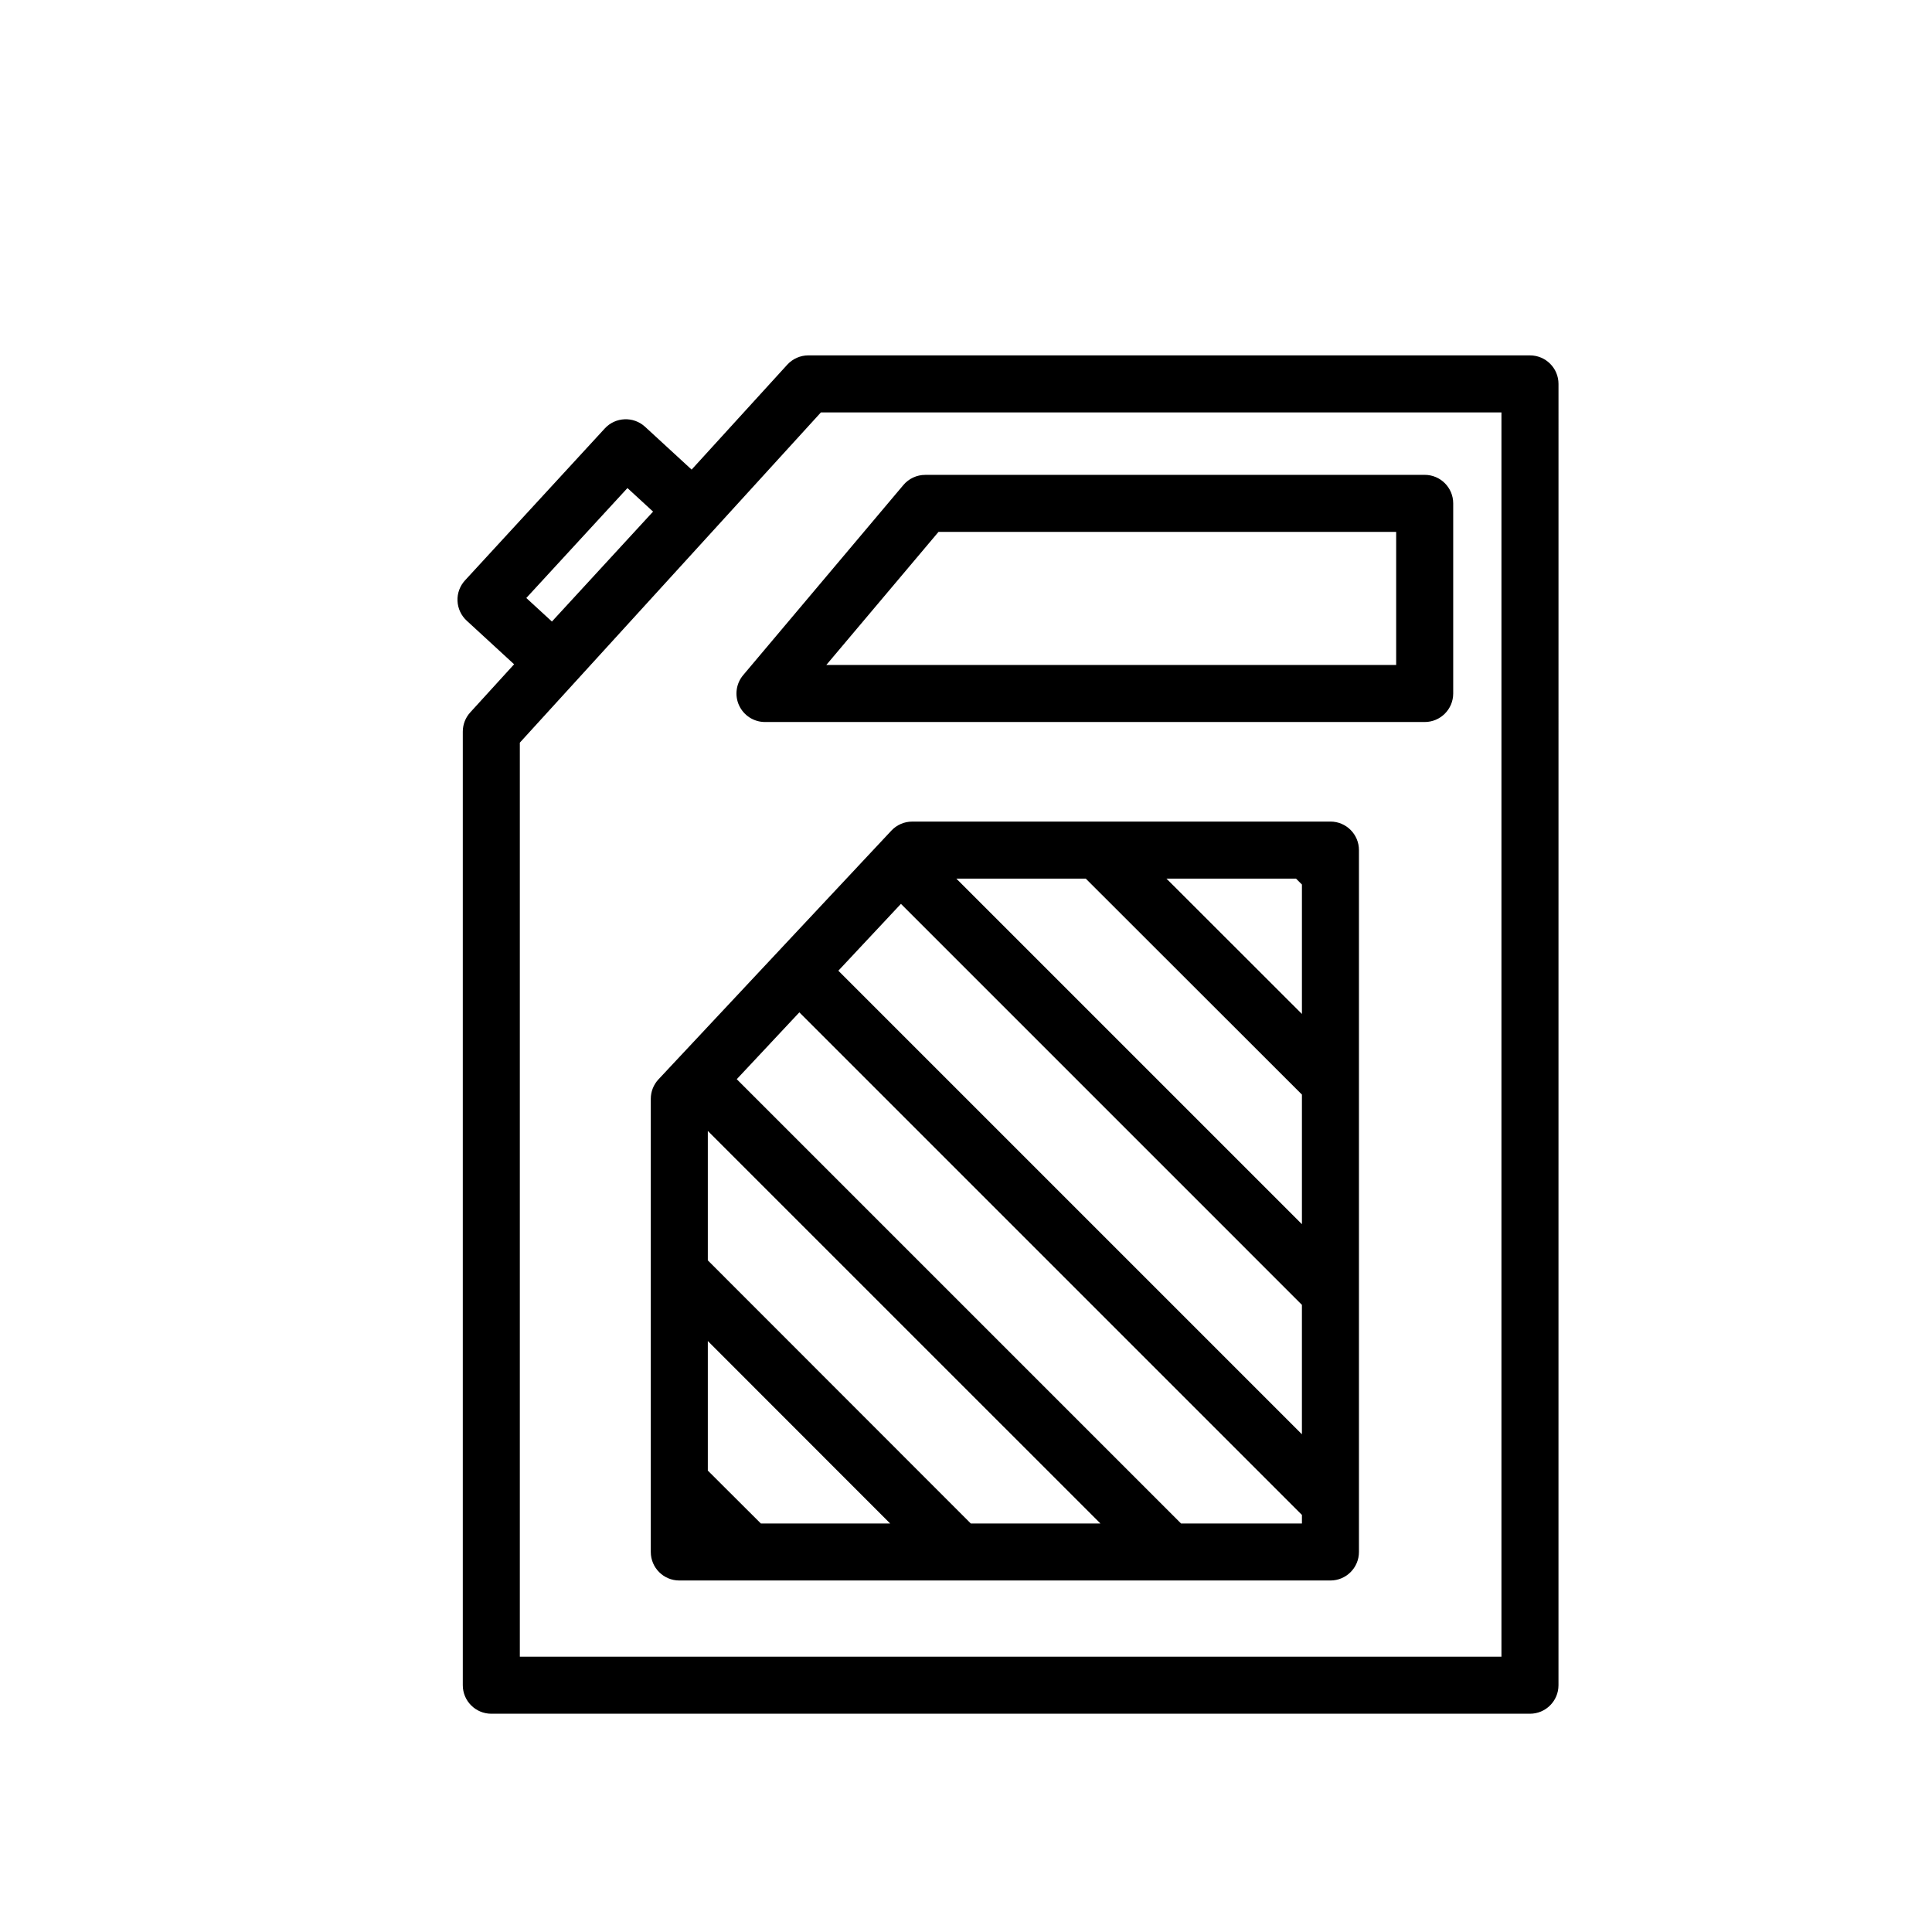
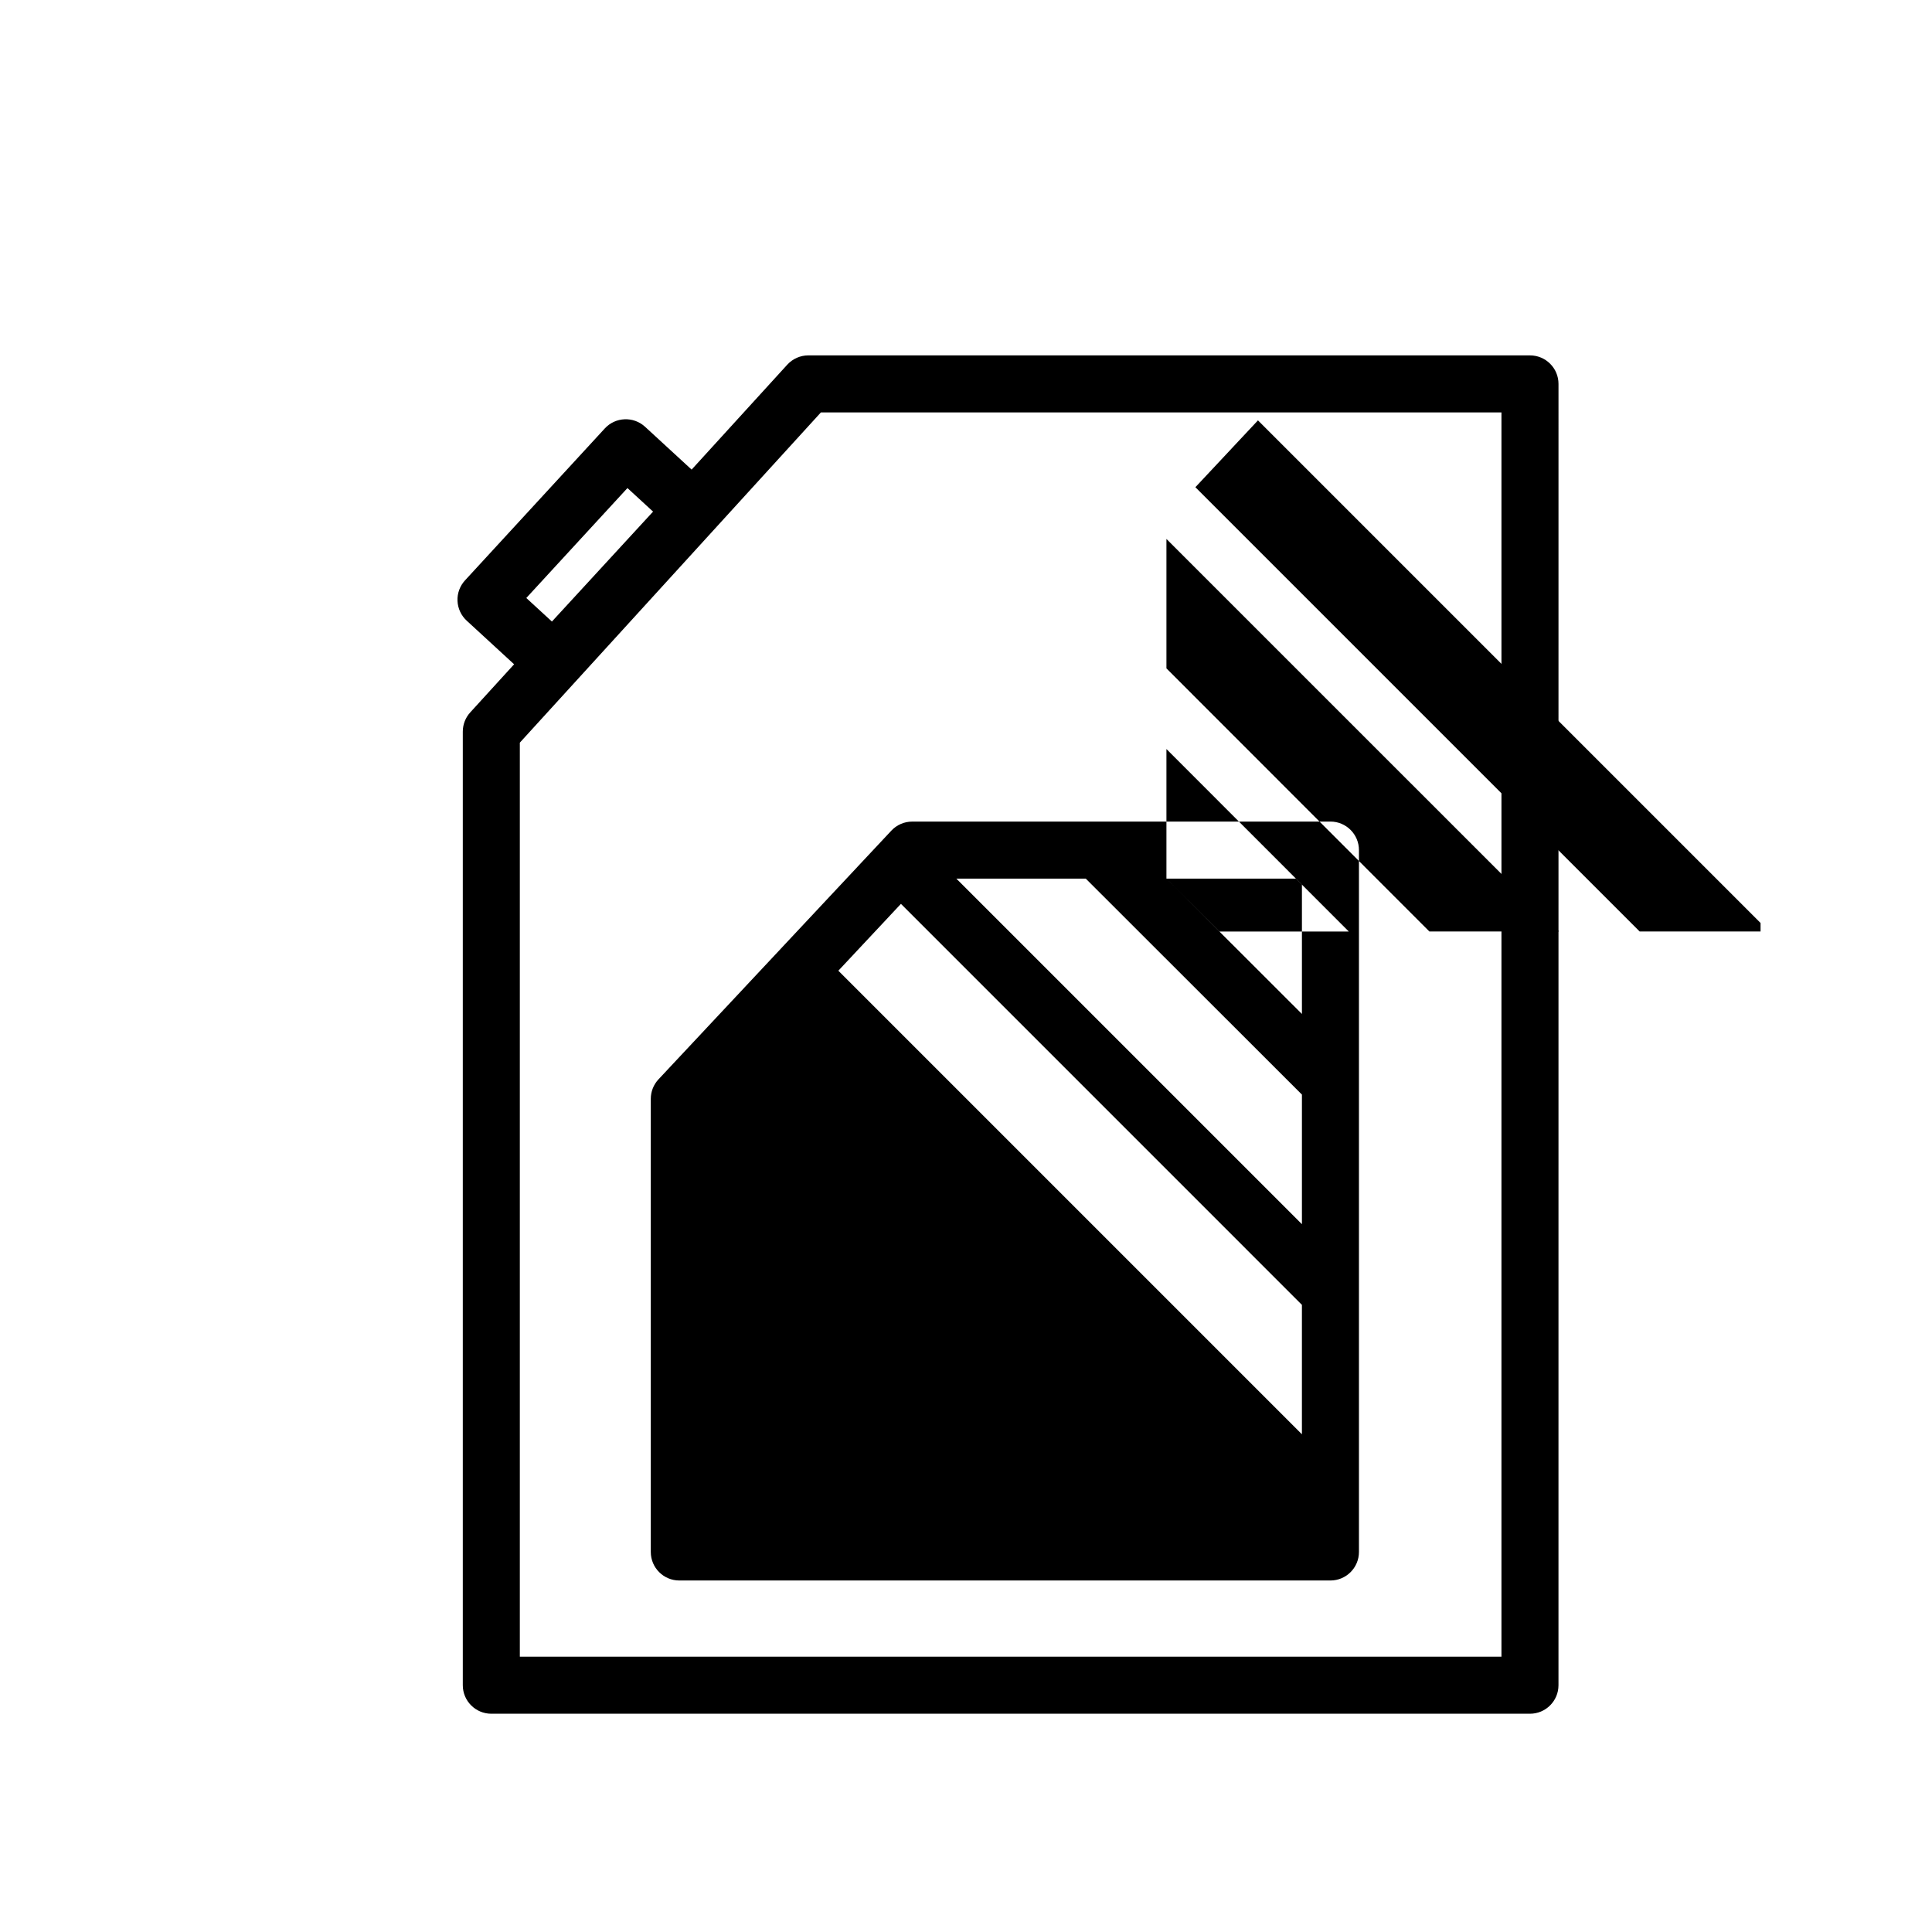
<svg xmlns="http://www.w3.org/2000/svg" fill="#000000" width="800px" height="800px" version="1.1" viewBox="144 144 512 512">
  <g>
    <path d="m549.46 238.18h-191.24c-2.125 0-4.152 0.895-5.586 2.465l-25.348 27.805-12.336-11.348c-3.066-2.82-7.856-2.629-10.676 0.445l-37.039 40.254c-1.359 1.477-2.078 3.43-1.992 5.434 0.082 2.004 0.961 3.891 2.434 5.246l12.566 11.562-11.625 12.75c-1.27 1.391-1.973 3.207-1.973 5.094v252.71c0 4.176 3.387 7.559 7.559 7.559h275.25c4.172 0 7.559-3.383 7.559-7.559l0.004-344.86c0-4.172-3.383-7.555-7.555-7.555zm-239.18 35.16 6.789 6.242-26.805 29.133-6.789-6.242zm231.62 309.7h-260.14v-242.23l79.789-87.516h180.35z" />
-     <path d="m339.88 330.97c1.238 2.668 3.91 4.371 6.856 4.371h174.82c4.172 0 7.559-3.383 7.559-7.559v-50.383c0-4.176-3.387-7.559-7.559-7.559l-132.37 0.008c-2.231 0-4.344 0.984-5.781 2.688l-42.461 50.383c-1.891 2.246-2.309 5.387-1.07 8.051zm52.828-46.008h121.29v35.266h-151.02z" />
-     <path d="m496.58 361.73h-110.84c-2.09 0-4.09 0.867-5.516 2.391l-61.715 65.914c-1.312 1.402-2.043 3.246-2.043 5.164v120.09c0 4.176 3.387 7.559 7.559 7.559h172.55c4.172 0 7.559-3.383 7.559-7.559v-186.01c0-4.172-3.387-7.555-7.559-7.555zm-7.559 128.07v34.297l-122.85-122.85 16.586-17.715zm-91.586-112.96h34.301l57.289 57.242v34.344zm55.684 0h34.336l1.57 1.57v34.305zm-121.54 156.88v-34.336l48.32 48.355h-34.262zm0-55.711v-34.301l104.04 104.03h-34.352zm125.41 69.73-117.74-117.74 16.586-17.715 133.19 133.19v2.262z" />
+     <path d="m496.58 361.73h-110.84c-2.09 0-4.09 0.867-5.516 2.391l-61.715 65.914c-1.312 1.402-2.043 3.246-2.043 5.164v120.09c0 4.176 3.387 7.559 7.559 7.559h172.55c4.172 0 7.559-3.383 7.559-7.559v-186.01c0-4.172-3.387-7.555-7.559-7.555zm-7.559 128.07v34.297l-122.85-122.85 16.586-17.715zm-91.586-112.96h34.301l57.289 57.242v34.344zm55.684 0h34.336l1.57 1.57v34.305zv-34.336l48.32 48.355h-34.262zm0-55.711v-34.301l104.04 104.03h-34.352zm125.41 69.73-117.74-117.74 16.586-17.715 133.19 133.19v2.262z" />
  </g>
</svg>